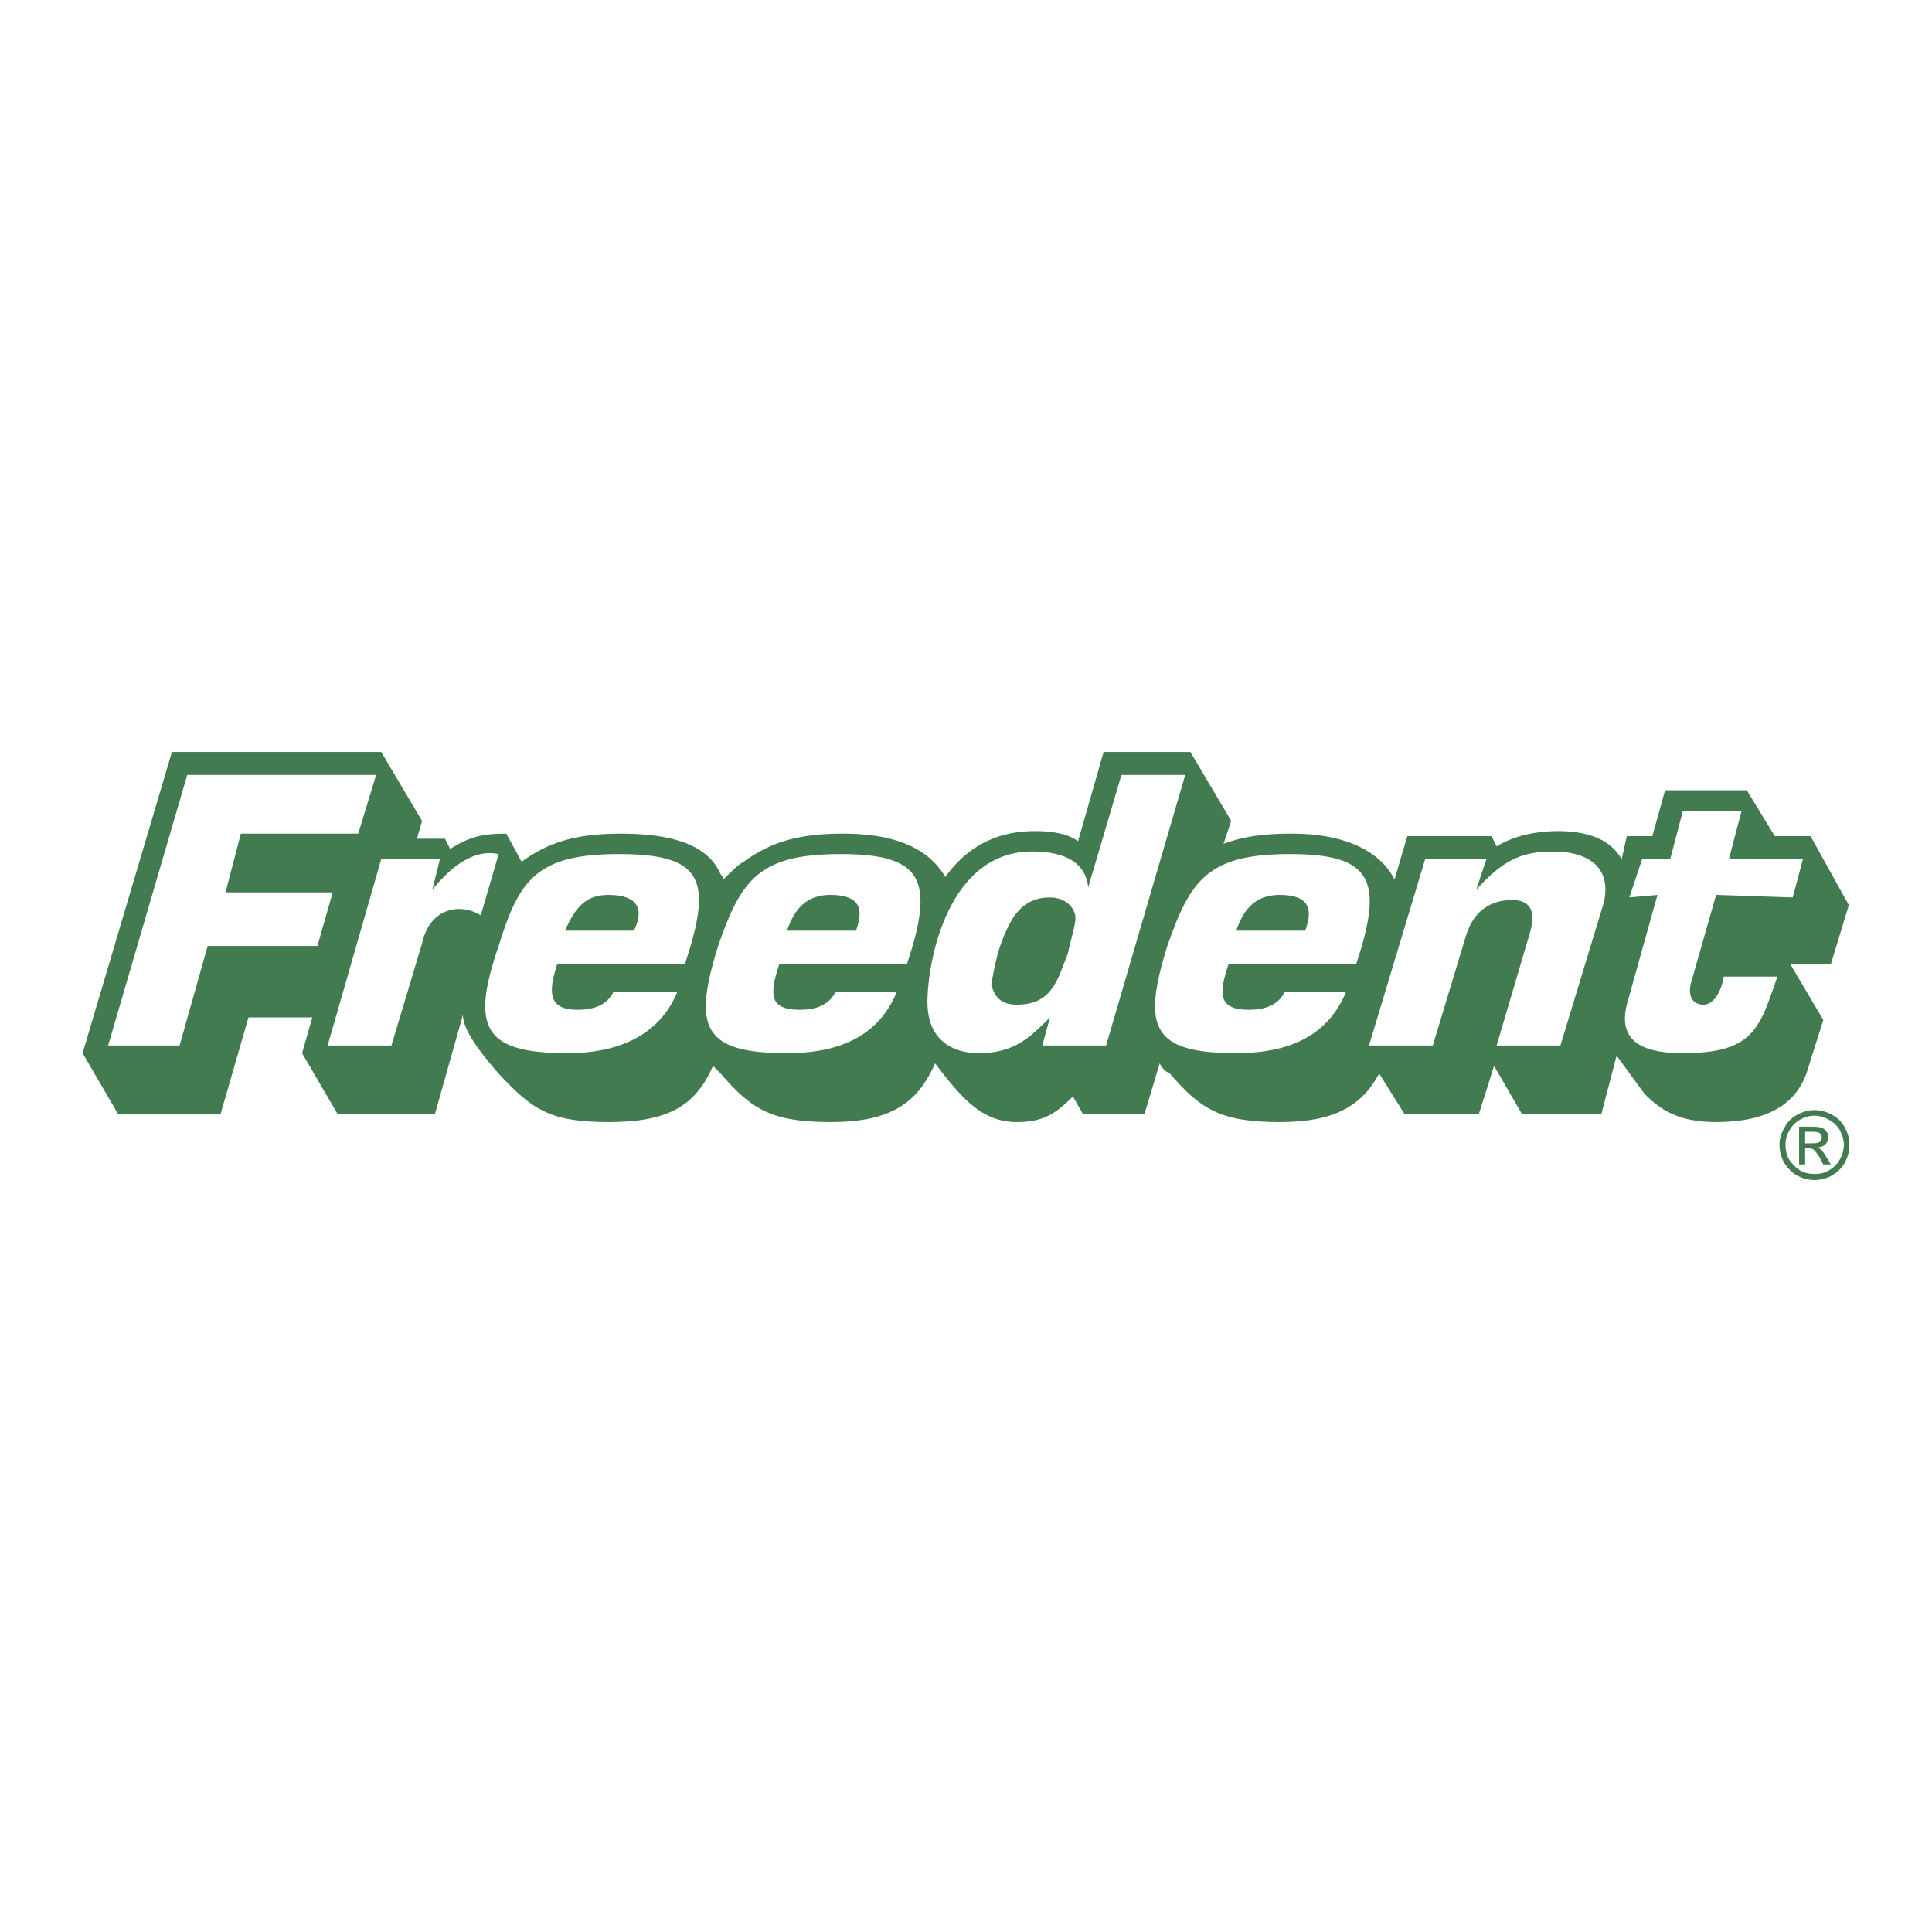
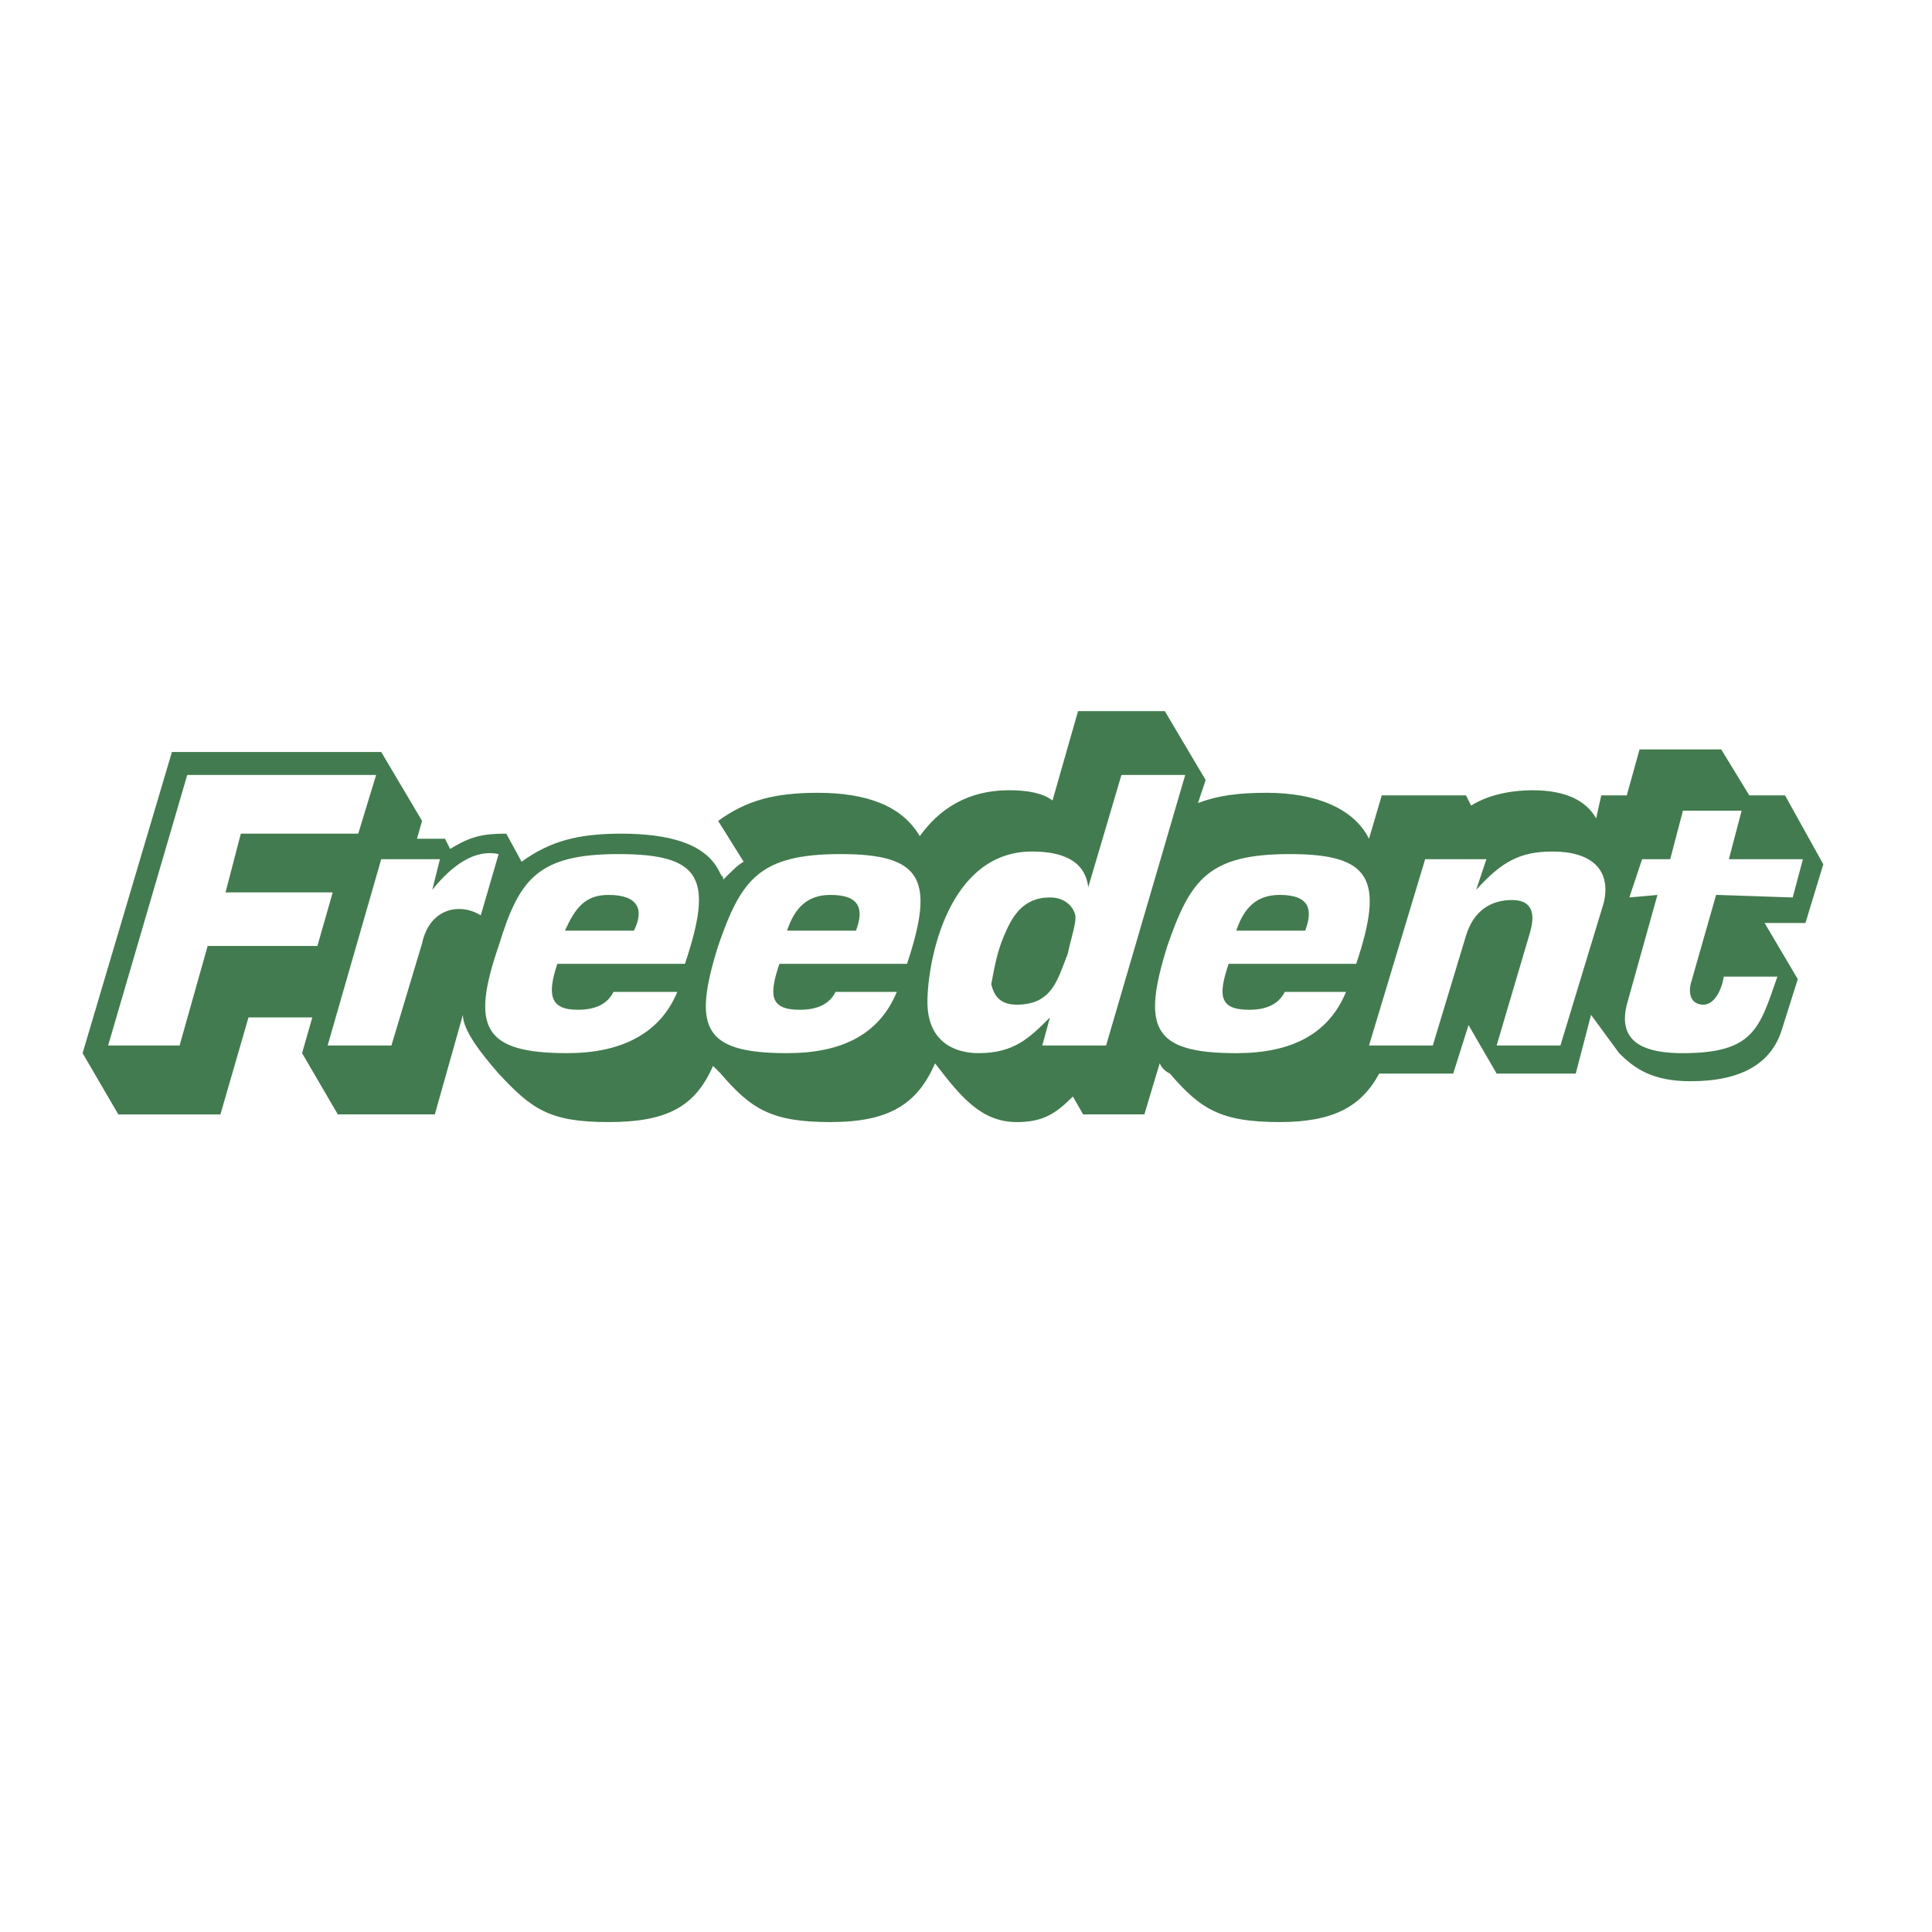
<svg xmlns="http://www.w3.org/2000/svg" width="2500" height="2500" viewBox="0 0 192.756 192.756">
  <g fill-rule="evenodd" clip-rule="evenodd">
    <path fill="#fff" d="M0 0h192.756v192.756H0V0z" />
-     <path d="M74.195 85.976c-.509.254-1.273 1.018-2.038 1.782 0-.255 0-.255-.254-.51 0-.254.254.51 0 0-1.273-3.056-5.093-4.074-9.931-4.074-4.329 0-7.13.764-9.932 2.802l-1.528-2.802c-2.292 0-3.565.255-5.603 1.528l-.509-1.019h-2.8l.509-1.783-4.074-6.875H17.153L8.24 105.074l3.565 6.111h10.186l2.801-9.676h6.367l-1.019 3.564 3.565 6.111h9.677l2.801-9.93c0 1.527 1.783 3.818 3.565 5.855 3.311 3.566 5.093 4.84 10.95 4.84s8.658-1.529 10.44-5.604l.764.764c3.056 3.566 5.093 4.84 10.95 4.84s8.658-1.783 10.44-5.857c2.546 3.311 4.583 5.857 8.149 5.857 2.547 0 3.82-.766 5.602-2.547l1.02 1.781h6.111l1.527-5.092c.256.508.51.764 1.02 1.018 3.055 3.566 5.092 4.84 10.949 4.84 5.348 0 8.148-1.529 9.932-4.84l2.547 4.074h7.385l1.527-4.838 2.803 4.838h7.893l1.529-5.855 2.801 3.818c1.527 1.529 3.311 2.803 7.129 2.803 5.094 0 8.15-1.783 9.168-5.35l1.527-4.838-3.311-5.602h4.076l1.781-5.857-3.82-6.875h-3.564l-2.801-4.583h-8.148l-1.273 4.583h-2.547l-.51 2.292c-1.018-1.783-3.055-2.801-6.365-2.801-1.529 0-4.074.254-6.111 1.528l-.51-1.019h-8.404l-1.273 4.329c-1.527-3.056-5.348-4.584-10.186-4.584-2.801 0-4.838.255-6.875 1.019l.764-2.292-4.074-6.875h-8.658l-2.547 8.913c-1.02-.764-2.547-1.019-4.33-1.019-3.055 0-6.366 1.019-8.912 4.583-1.783-3.056-5.348-4.329-10.187-4.329-4.329.002-7.129.766-9.931 2.804zm-12.478-.765c8.403 0 9.422 2.547 6.621 10.951H55.605c-1.018 3.055-.764 4.584 2.038 4.584 2.037 0 3.056-.764 3.565-1.783h6.366c-1.783 4.328-5.857 6.111-10.95 6.111-8.403 0-9.676-2.547-6.875-10.695 2.037-6.621 3.82-9.168 11.968-9.168zm46.857 3.311l3.311-11.205h6.365l-7.895 26.993h-6.365l.764-2.801c-2.037 2.037-3.566 3.564-7.131 3.564-2.546 0-5.093-1.273-5.093-5.092 0-4.076 2.037-15.025 10.44-15.025 3.565.001 5.348 1.274 5.604 3.566zm-24.702-3.311c8.149 0 9.422 2.547 6.621 10.951H77.76c-1.019 3.055-1.019 4.584 2.037 4.584 2.038 0 3.056-.764 3.565-1.783h6.112c-1.783 4.328-5.603 6.111-10.95 6.111-8.404 0-9.422-2.547-6.875-10.695 2.292-6.621 4.074-9.168 12.223-9.168zm44.819 0c8.148 0 9.422 2.547 6.621 10.951H122.58c-1.02 3.055-1.02 4.584 2.037 4.584 2.037 0 3.055-.764 3.564-1.783h6.111c-1.783 4.328-5.602 6.111-10.949 6.111-8.404 0-9.424-2.547-6.877-10.695 2.294-6.621 4.077-9.168 12.225-9.168zm-28.521 8.15c-.764 1.782-1.02 3.565-1.273 4.838.254 1.018.764 2.037 2.547 2.037 3.564 0 4.074-2.547 5.092-5.093.256-1.273.766-2.801.766-3.565 0-.764-.766-2.038-2.547-2.038-2.802.001-3.821 2.038-4.585 3.821zm23.174-.51h6.875c.764-2.037.51-3.565-2.547-3.565-2.291 0-3.565 1.274-4.328 3.565zm-44.82 0H85.4c.764-2.037.509-3.565-2.546-3.565-2.292 0-3.565 1.274-4.33 3.565zm-22.154 0h6.875c1.019-2.037.509-3.565-2.546-3.565-2.292 0-3.311 1.274-4.329 3.565z" fill="#427b4f" />
+     <path d="M74.195 85.976c-.509.254-1.273 1.018-2.038 1.782 0-.255 0-.255-.254-.51 0-.254.254.51 0 0-1.273-3.056-5.093-4.074-9.931-4.074-4.329 0-7.13.764-9.932 2.802l-1.528-2.802c-2.292 0-3.565.255-5.603 1.528l-.509-1.019h-2.8l.509-1.783-4.074-6.875H17.153L8.24 105.074l3.565 6.111h10.186l2.801-9.676h6.367l-1.019 3.564 3.565 6.111h9.677l2.801-9.93c0 1.527 1.783 3.818 3.565 5.855 3.311 3.566 5.093 4.84 10.95 4.84s8.658-1.529 10.44-5.604l.764.764c3.056 3.566 5.093 4.84 10.95 4.84s8.658-1.783 10.44-5.857c2.546 3.311 4.583 5.857 8.149 5.857 2.547 0 3.82-.766 5.602-2.547l1.02 1.781h6.111l1.527-5.092c.256.508.51.764 1.02 1.018 3.055 3.566 5.092 4.84 10.949 4.84 5.348 0 8.148-1.529 9.932-4.84h7.385l1.527-4.838 2.803 4.838h7.893l1.529-5.855 2.801 3.818c1.527 1.529 3.311 2.803 7.129 2.803 5.094 0 8.15-1.783 9.168-5.35l1.527-4.838-3.311-5.602h4.076l1.781-5.857-3.82-6.875h-3.564l-2.801-4.583h-8.148l-1.273 4.583h-2.547l-.51 2.292c-1.018-1.783-3.055-2.801-6.365-2.801-1.529 0-4.074.254-6.111 1.528l-.51-1.019h-8.404l-1.273 4.329c-1.527-3.056-5.348-4.584-10.186-4.584-2.801 0-4.838.255-6.875 1.019l.764-2.292-4.074-6.875h-8.658l-2.547 8.913c-1.02-.764-2.547-1.019-4.33-1.019-3.055 0-6.366 1.019-8.912 4.583-1.783-3.056-5.348-4.329-10.187-4.329-4.329.002-7.129.766-9.931 2.804zm-12.478-.765c8.403 0 9.422 2.547 6.621 10.951H55.605c-1.018 3.055-.764 4.584 2.038 4.584 2.037 0 3.056-.764 3.565-1.783h6.366c-1.783 4.328-5.857 6.111-10.95 6.111-8.403 0-9.676-2.547-6.875-10.695 2.037-6.621 3.82-9.168 11.968-9.168zm46.857 3.311l3.311-11.205h6.365l-7.895 26.993h-6.365l.764-2.801c-2.037 2.037-3.566 3.564-7.131 3.564-2.546 0-5.093-1.273-5.093-5.092 0-4.076 2.037-15.025 10.44-15.025 3.565.001 5.348 1.274 5.604 3.566zm-24.702-3.311c8.149 0 9.422 2.547 6.621 10.951H77.76c-1.019 3.055-1.019 4.584 2.037 4.584 2.038 0 3.056-.764 3.565-1.783h6.112c-1.783 4.328-5.603 6.111-10.95 6.111-8.404 0-9.422-2.547-6.875-10.695 2.292-6.621 4.074-9.168 12.223-9.168zm44.819 0c8.148 0 9.422 2.547 6.621 10.951H122.58c-1.02 3.055-1.02 4.584 2.037 4.584 2.037 0 3.055-.764 3.564-1.783h6.111c-1.783 4.328-5.602 6.111-10.949 6.111-8.404 0-9.424-2.547-6.877-10.695 2.294-6.621 4.077-9.168 12.225-9.168zm-28.521 8.15c-.764 1.782-1.02 3.565-1.273 4.838.254 1.018.764 2.037 2.547 2.037 3.564 0 4.074-2.547 5.092-5.093.256-1.273.766-2.801.766-3.565 0-.764-.766-2.038-2.547-2.038-2.802.001-3.821 2.038-4.585 3.821zm23.174-.51h6.875c.764-2.037.51-3.565-2.547-3.565-2.291 0-3.565 1.274-4.328 3.565zm-44.82 0H85.4c.764-2.037.509-3.565-2.546-3.565-2.292 0-3.565 1.274-4.33 3.565zm-22.154 0h6.875c1.019-2.037.509-3.565-2.546-3.565-2.292 0-3.311 1.274-4.329 3.565z" fill="#427b4f" />
    <path fill="#fff" d="M10.787 104.311l7.894-26.994h18.844l-1.782 5.857H24.029l-1.528 5.858h10.695l-1.528 5.347h-10.95l-2.801 9.932h-7.13zM42.109 94.125l-3.056 10.186h-6.366l5.348-18.589h5.857l-.764 3.056c2.037-2.546 4.329-4.075 6.621-3.565l-1.782 6.112c-2.038-1.275-5.093-.765-5.858 2.8zM152.629 93.106l-3.311 11.205h6.365l4.33-14.26c.764-3.311-1.273-5.093-5.094-5.093-3.311 0-5.094 1.019-7.639 3.82l1.018-3.056h-6.111l-5.602 18.589h6.365l3.311-10.95c.764-2.547 2.547-3.565 4.584-3.565 1.528-.001 2.548.764 1.784 3.31zM168.672 98.199l2.545-8.913 7.641.254 1.02-3.819h-7.387l1.273-4.839h-5.857l-1.271 4.839h-2.803l-1.273 3.819 2.803-.254-3.057 10.95c-1.018 4.074 2.291 4.838 5.602 4.838 7.131 0 7.641-2.547 9.424-7.639h-5.348c-.256 1.527-1.02 2.801-2.037 2.801-1.021 0-1.531-.763-1.275-2.037z" />
-     <path d="M181.053 110.756c.553 0 1.154.15 1.707.451.551.301 1.004.703 1.305 1.305.301.553.451 1.105.451 1.707s-.15 1.203-.451 1.756-.754 1.004-1.305 1.305a3.477 3.477 0 0 1-1.707.451c-.602 0-1.203-.15-1.756-.451s-.953-.752-1.305-1.305c-.301-.553-.451-1.154-.451-1.756s.15-1.154.502-1.707a2.738 2.738 0 0 1 1.305-1.305 3.464 3.464 0 0 1 1.705-.451zm0 .553c-.502 0-1.004.15-1.455.4a2.671 2.671 0 0 0-1.053 1.055c-.301.502-.402.953-.402 1.455s.102 1.004.352 1.455c.301.451.652.803 1.104 1.104.451.252.953.352 1.455.352s.953-.1 1.406-.352c.502-.301.852-.652 1.104-1.104.25-.451.4-.953.4-1.455s-.15-.953-.4-1.455c-.252-.451-.652-.803-1.104-1.055-.454-.25-.956-.4-1.407-.4zm-1.555 4.867v-3.764h1.305c.451 0 .752.051.953.1.201.102.352.201.451.352.15.201.201.352.201.553 0 .301-.1.551-.301.752s-.451.301-.803.301c.15.051.25.15.352.201.15.15.35.402.551.752l.453.754h-.754l-.301-.602c-.301-.453-.502-.754-.652-.854-.102-.102-.252-.15-.502-.15h-.351v1.605h-.602zm.602-2.108h.752c.352 0 .604-.051.703-.15.15-.102.201-.252.201-.453 0-.1-.051-.199-.1-.301-.051-.049-.152-.15-.252-.199-.1 0-.301-.051-.602-.051h-.702v1.154z" fill="#427b4f" />
  </g>
</svg>